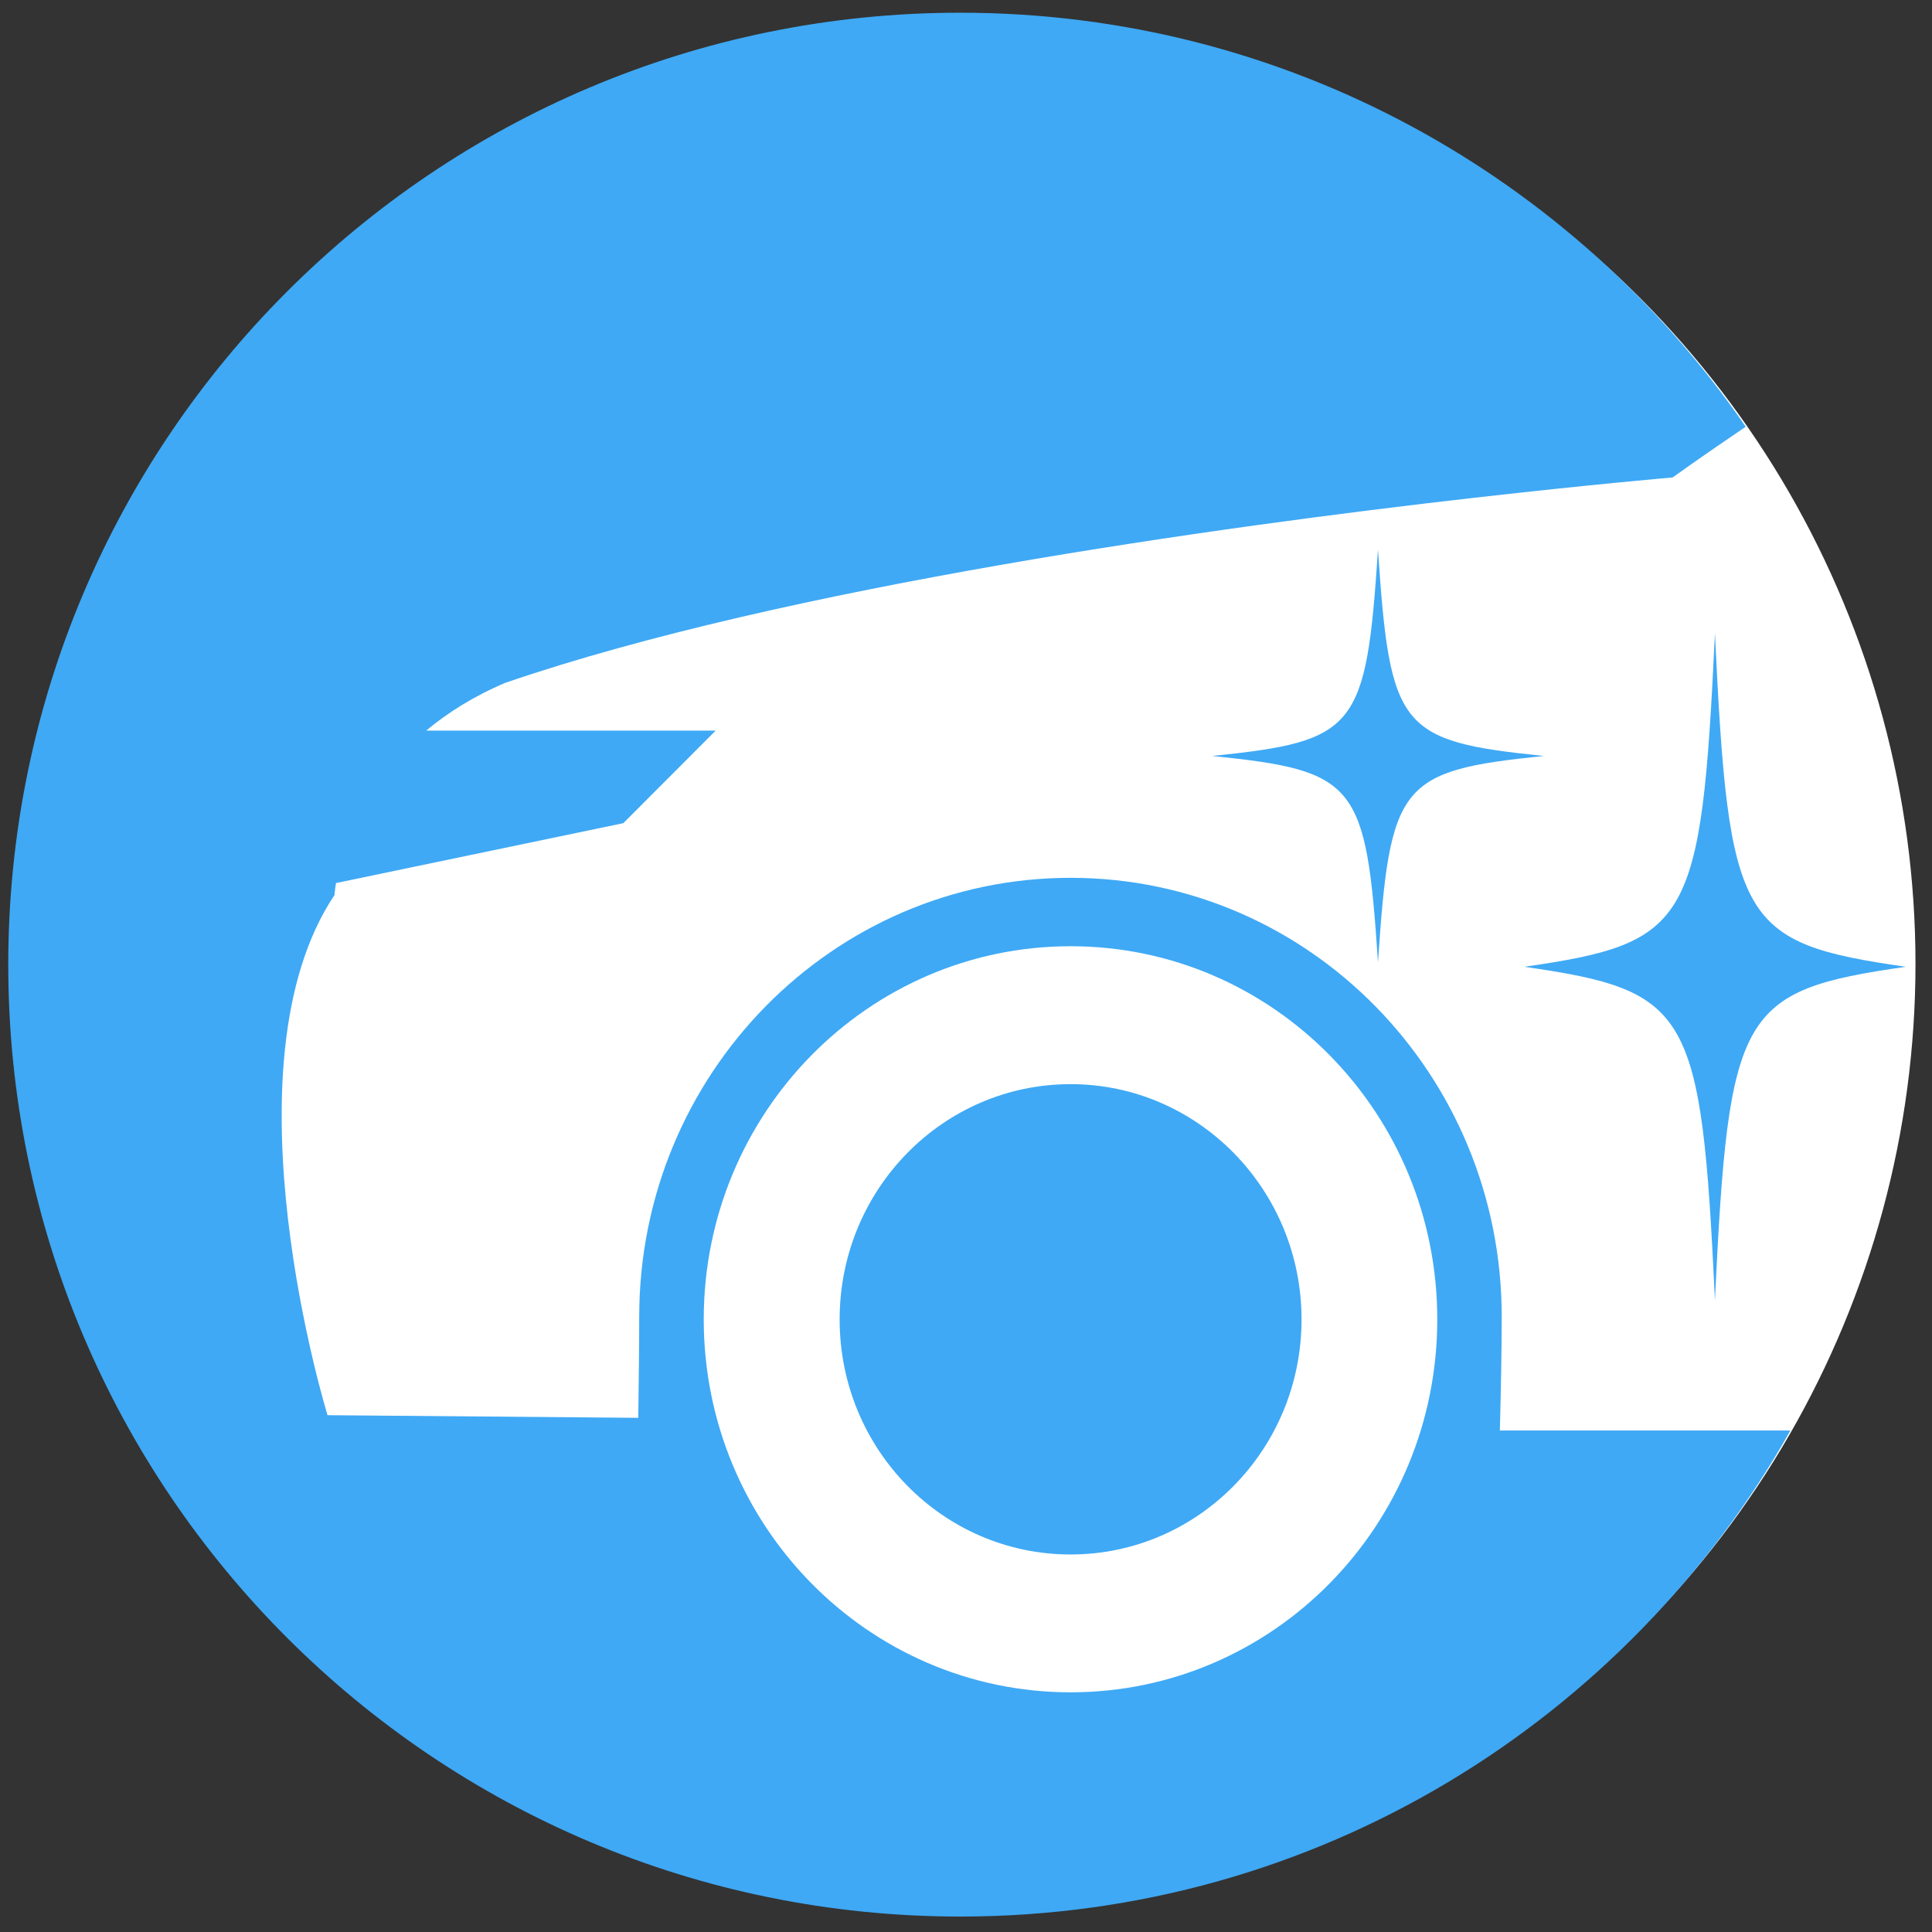
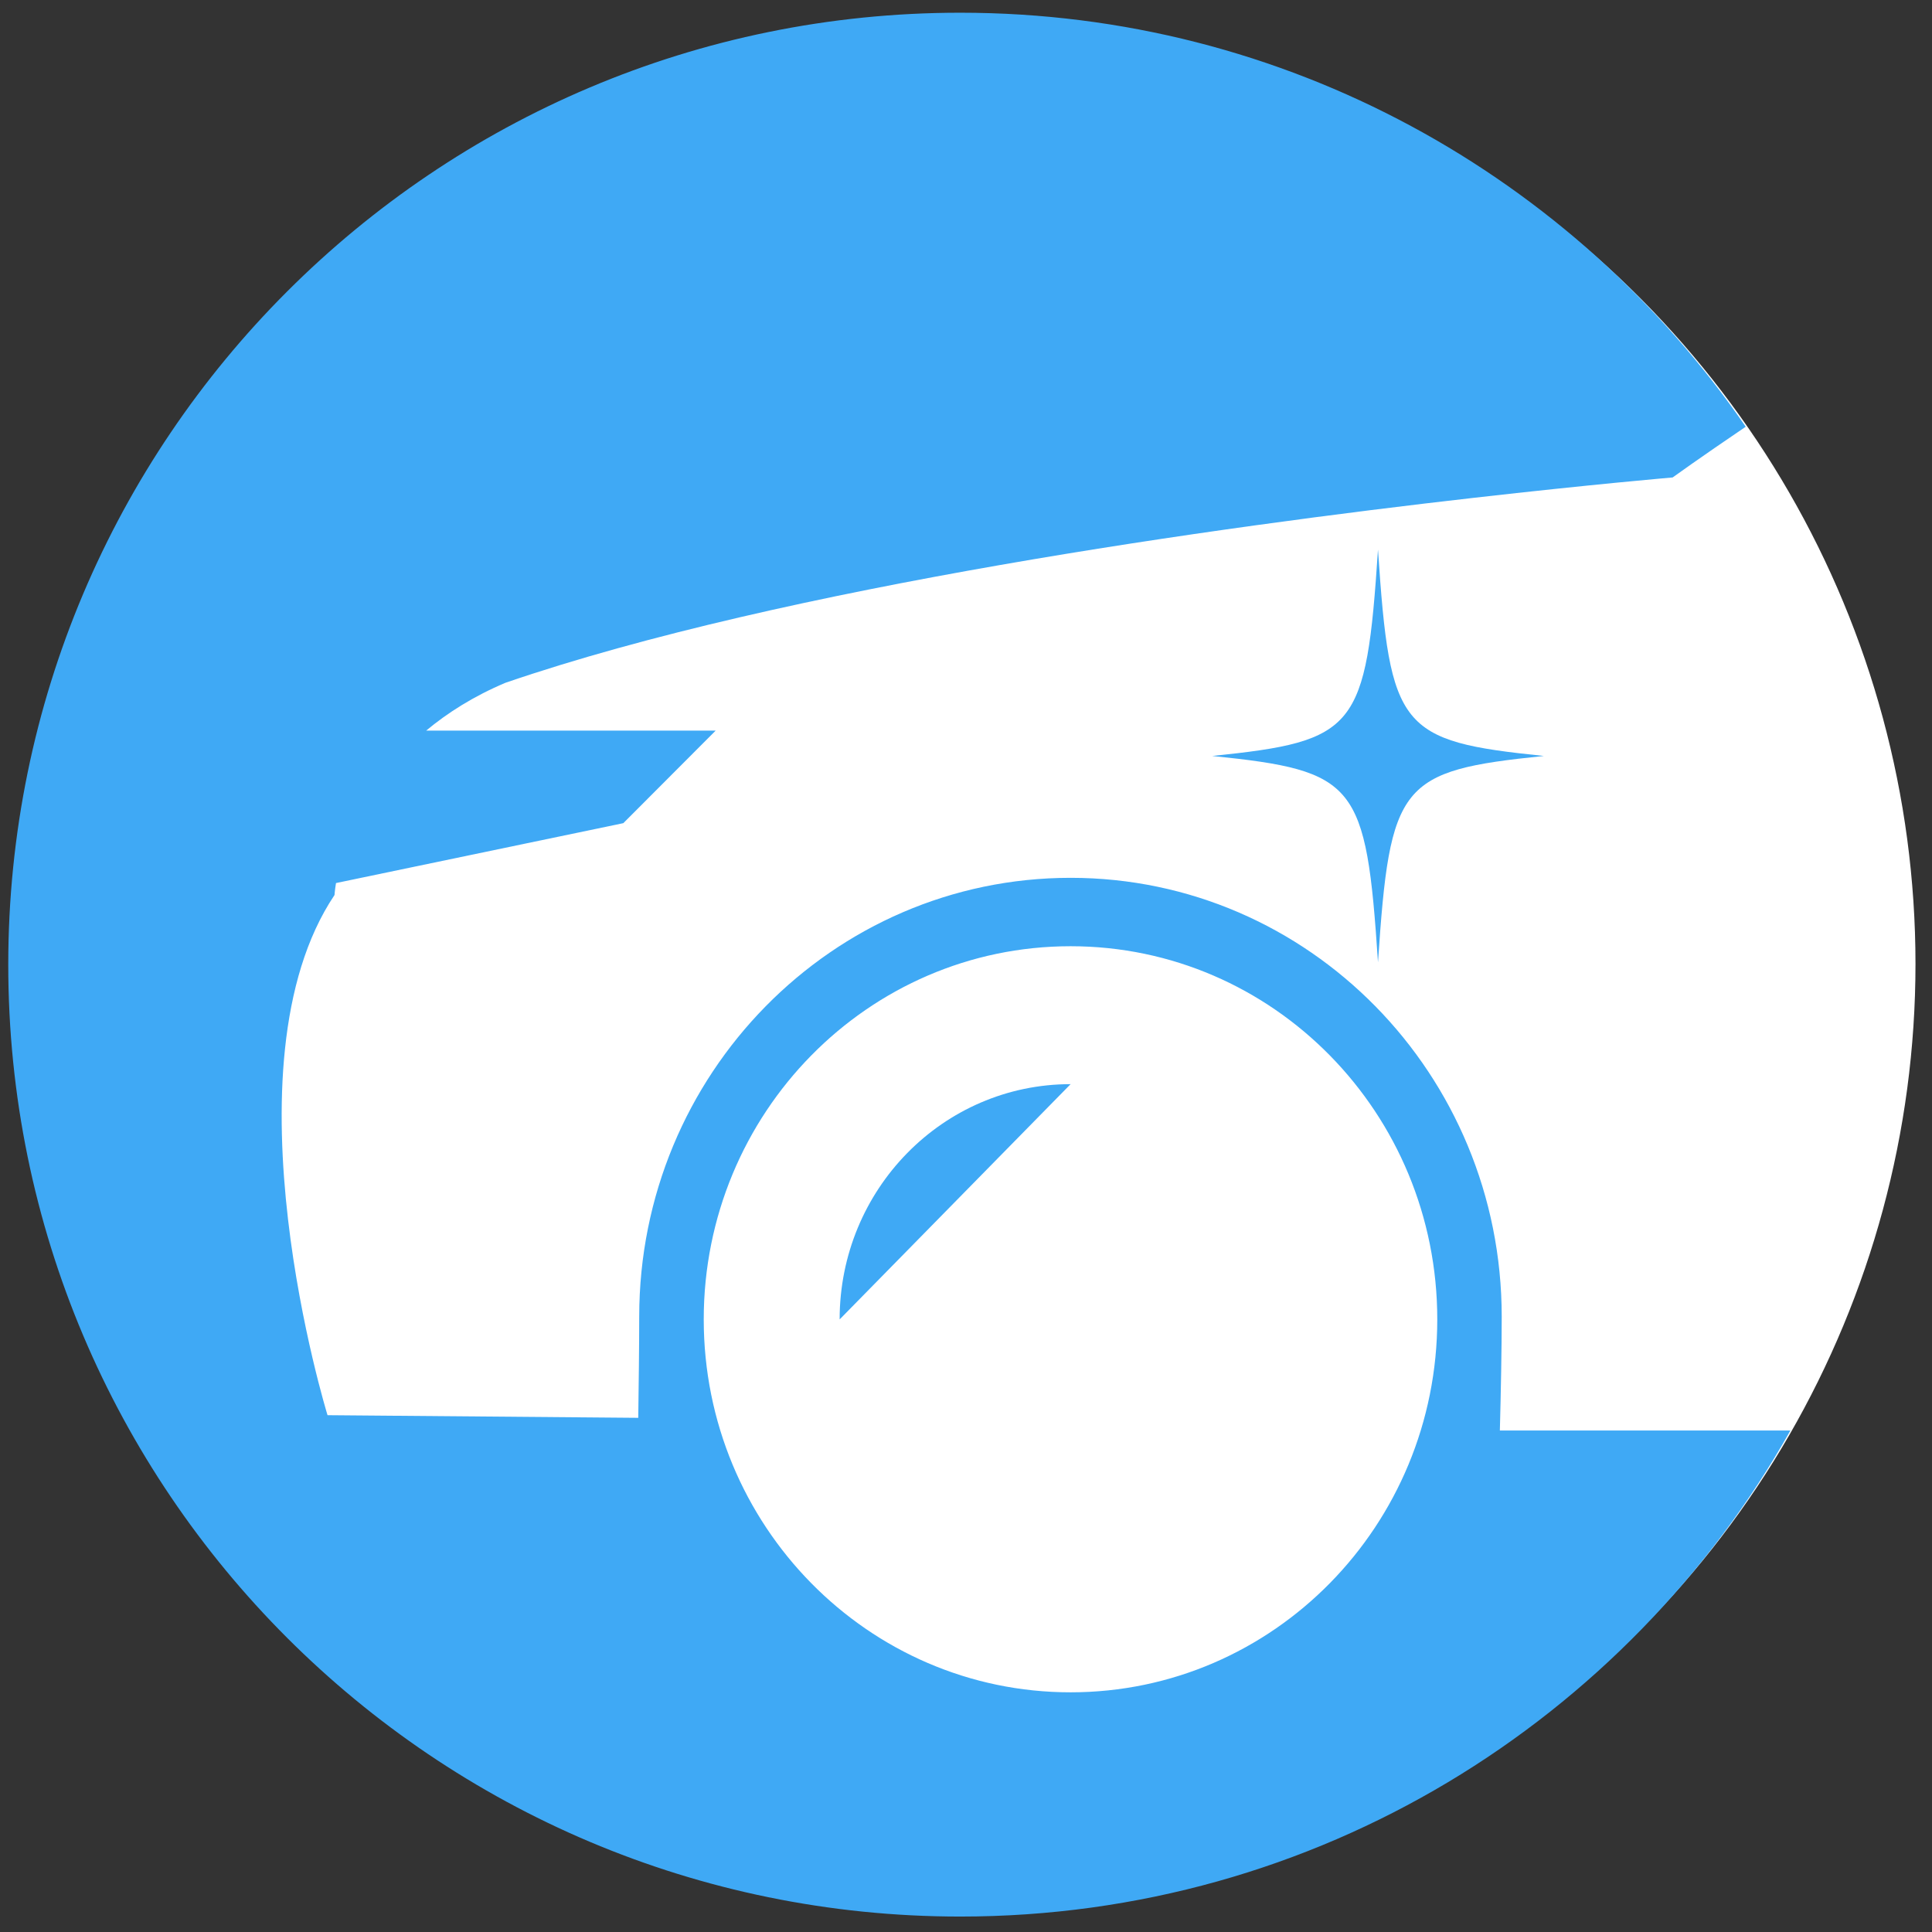
<svg xmlns="http://www.w3.org/2000/svg" id="_レイヤー_1" viewBox="0 0 468 468">
  <rect x="0" y="0" width="468" height="468" fill="#333333" stroke="none" />
  <defs>
    <style>.cls-1{fill:#fff;}.cls-2{fill:#3fa9f5;}</style>
  </defs>
  <circle class="cls-1" cx="235.65" cy="233.49" r="228.35" />
  <g>
    <g>
-       <path class="cls-2" d="m259.34,262.62c-30.93,0-55.95,25.52-55.95,56.99s25.02,56.94,55.95,56.94,55.94-25.5,55.94-56.94-25.07-56.99-55.94-56.99Z" />
+       <path class="cls-2" d="m259.34,262.62c-30.93,0-55.95,25.52-55.95,56.99Z" />
      <path class="cls-2" d="m363.32,346.52c.25-9.17.45-20.19.45-27.57,0-58.71-46.74-106.31-104.43-106.31s-104.5,47.6-104.5,106.31c0,6.86-.12,16.33-.23,24.5-17.97-.17-73.34-.64-75.27-.64,0,0-26.09-84.56,1.69-126,0,0,.07-1.12.36-2.9l18.6-3.88,51-10.63,22.37-22.42h-70.13c5.16-4.29,11.44-8.31,19.22-11.59,67.94-23.29,173.35-37.83,234.48-44.79,29.14-3.32,48.24-4.94,48.24-4.94,0,0,6.5-4.7,17.71-12.29C381.31,42.83,311.61,3.08,232.61,3.08,105.23,3.08,2,106.33,2,233.68s103.23,230.58,230.61,230.58c86.36,0,161.58-47.49,201.09-117.74h-70.39Zm-103.98,63.42c-49.07,0-88.87-40.42-88.87-90.34s39.8-90.39,88.87-90.39,88.82,40.45,88.82,90.39-39.76,90.34-88.82,90.34Z" />
    </g>
-     <path class="cls-2" d="m461.64,234.19c-40.19,5.79-42.89,10.5-46.22,80.79-3.31-70.29-5.98-75-46.2-80.79,40.22-5.79,42.89-10.48,46.2-80.79,3.33,70.31,6.03,75,46.22,80.79Z" />
    <path class="cls-2" d="m373.98,183.12c-34.94,3.59-37.29,6.52-40.18,49.99-2.88-43.47-5.2-46.4-40.16-49.99,34.96-3.58,37.28-6.47,40.16-49.99,2.89,43.52,5.24,46.41,40.18,49.99Z" />
  </g>
</svg>